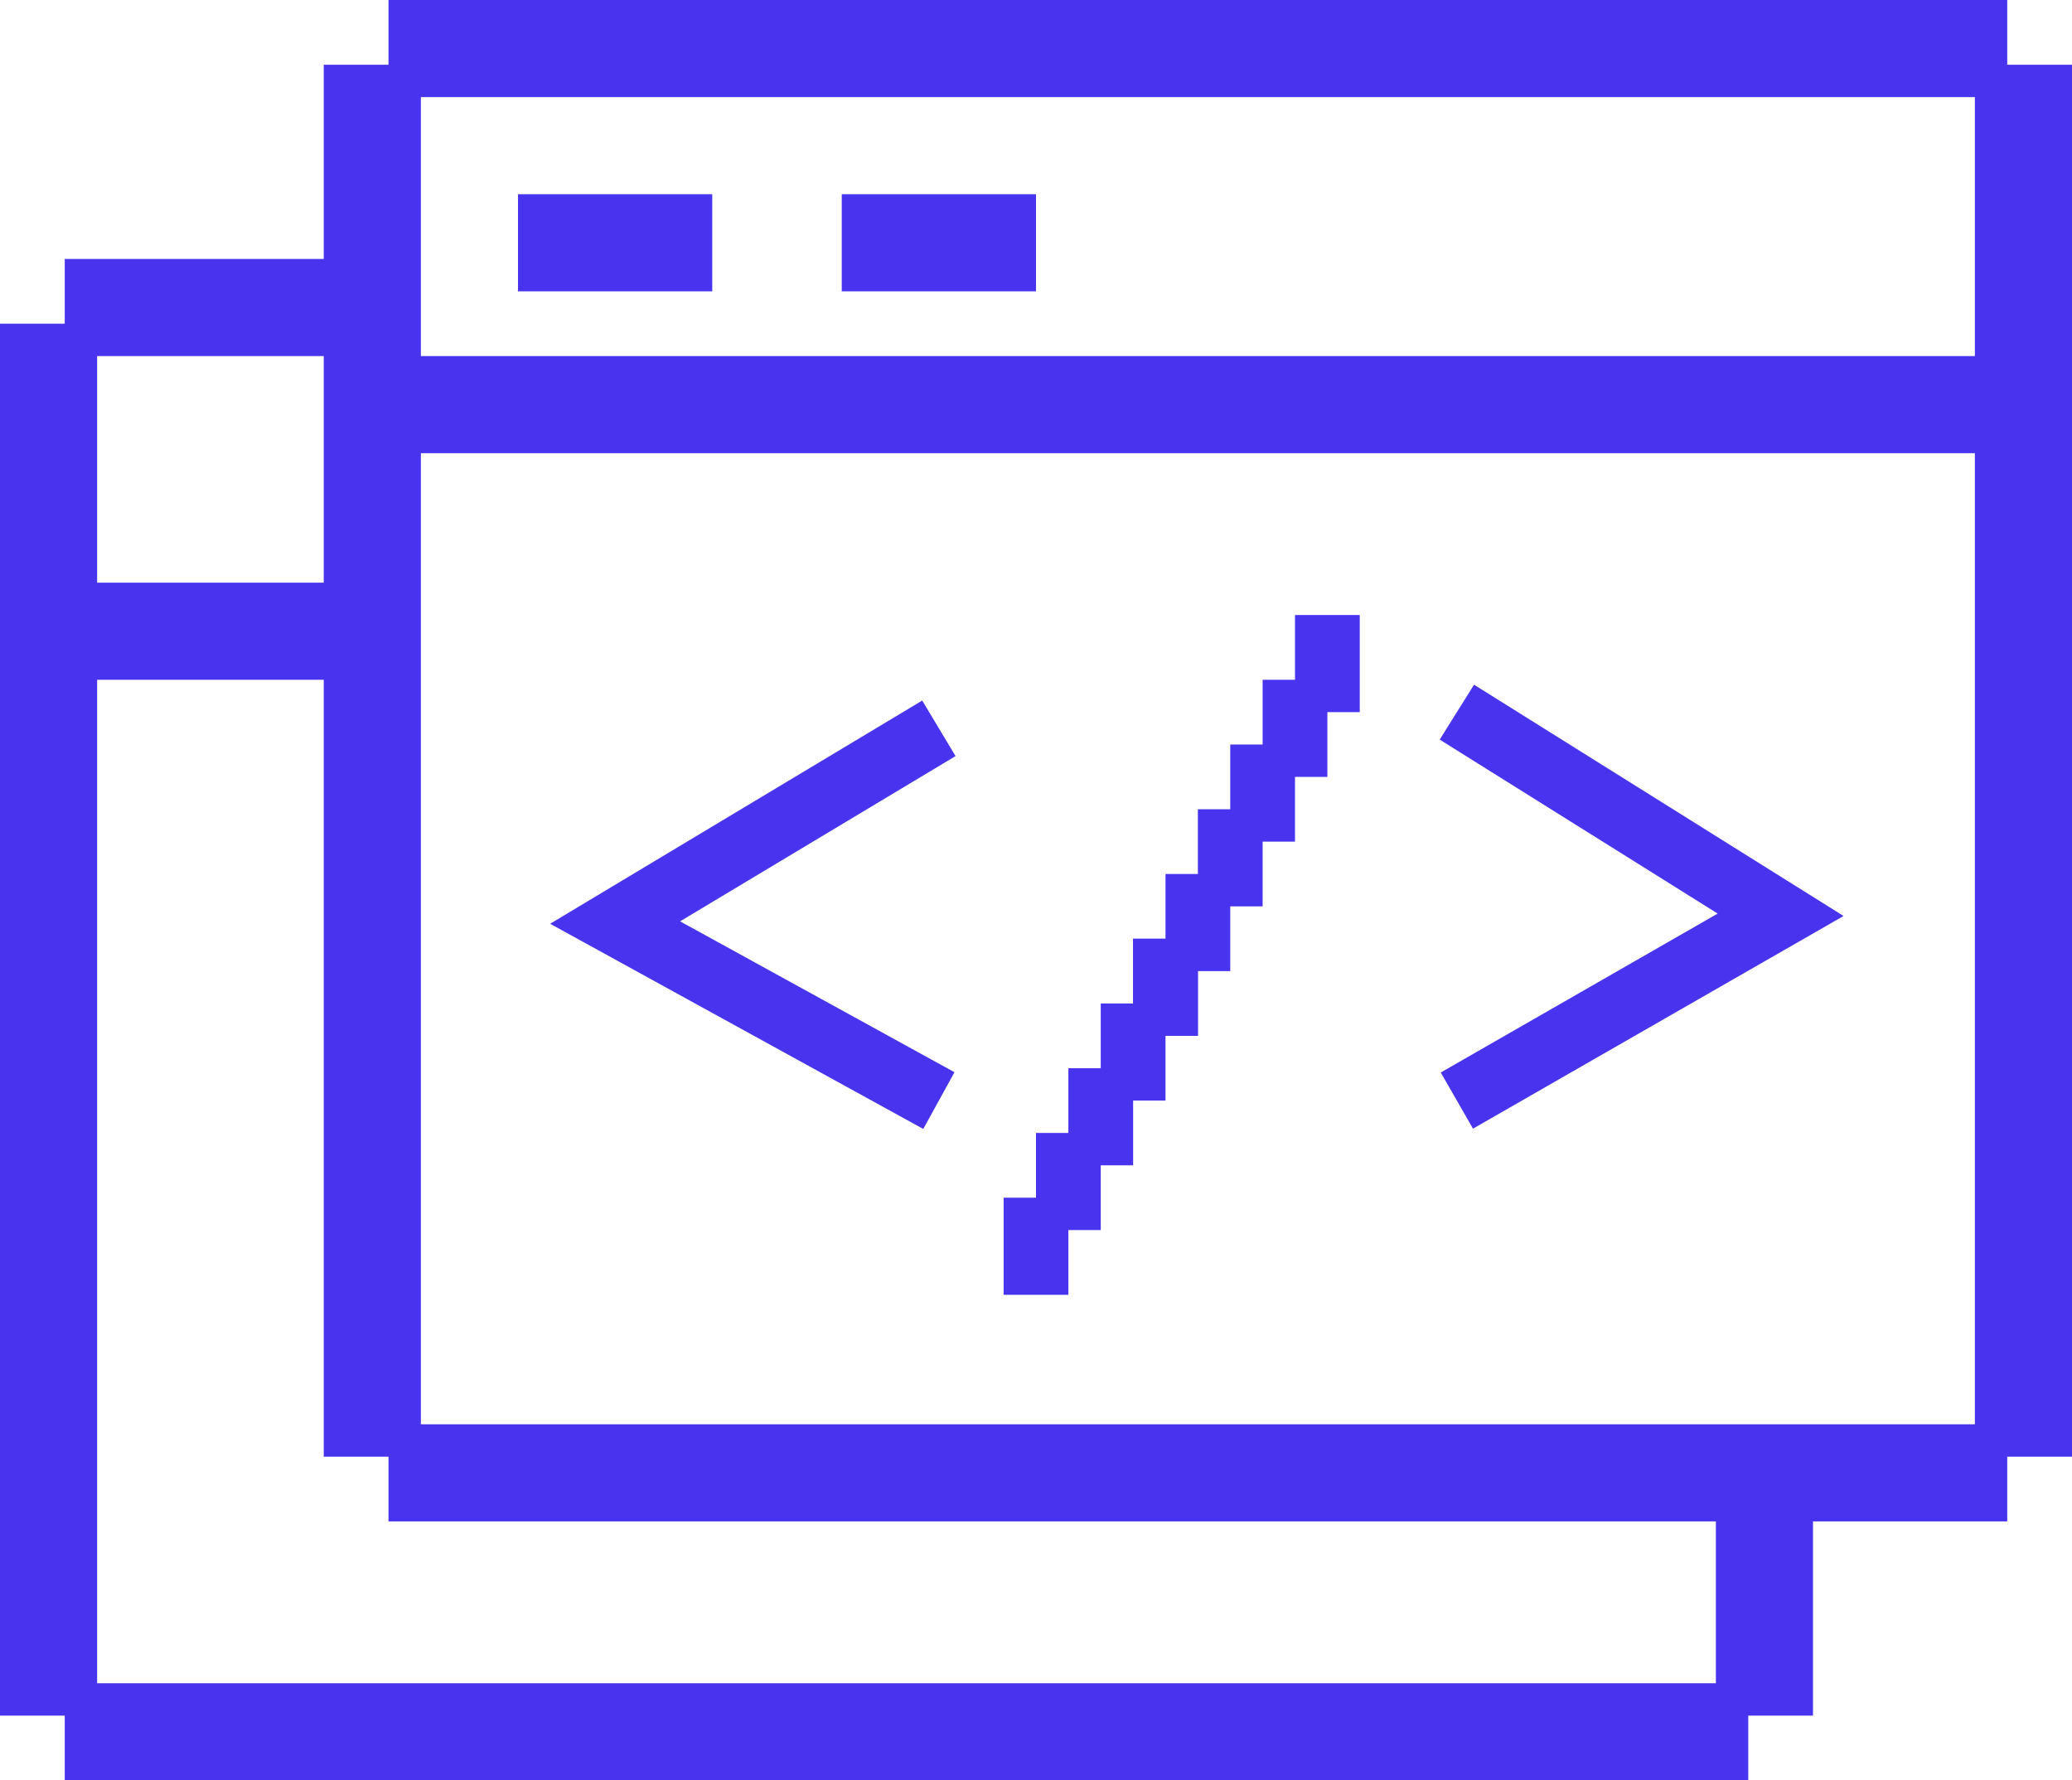
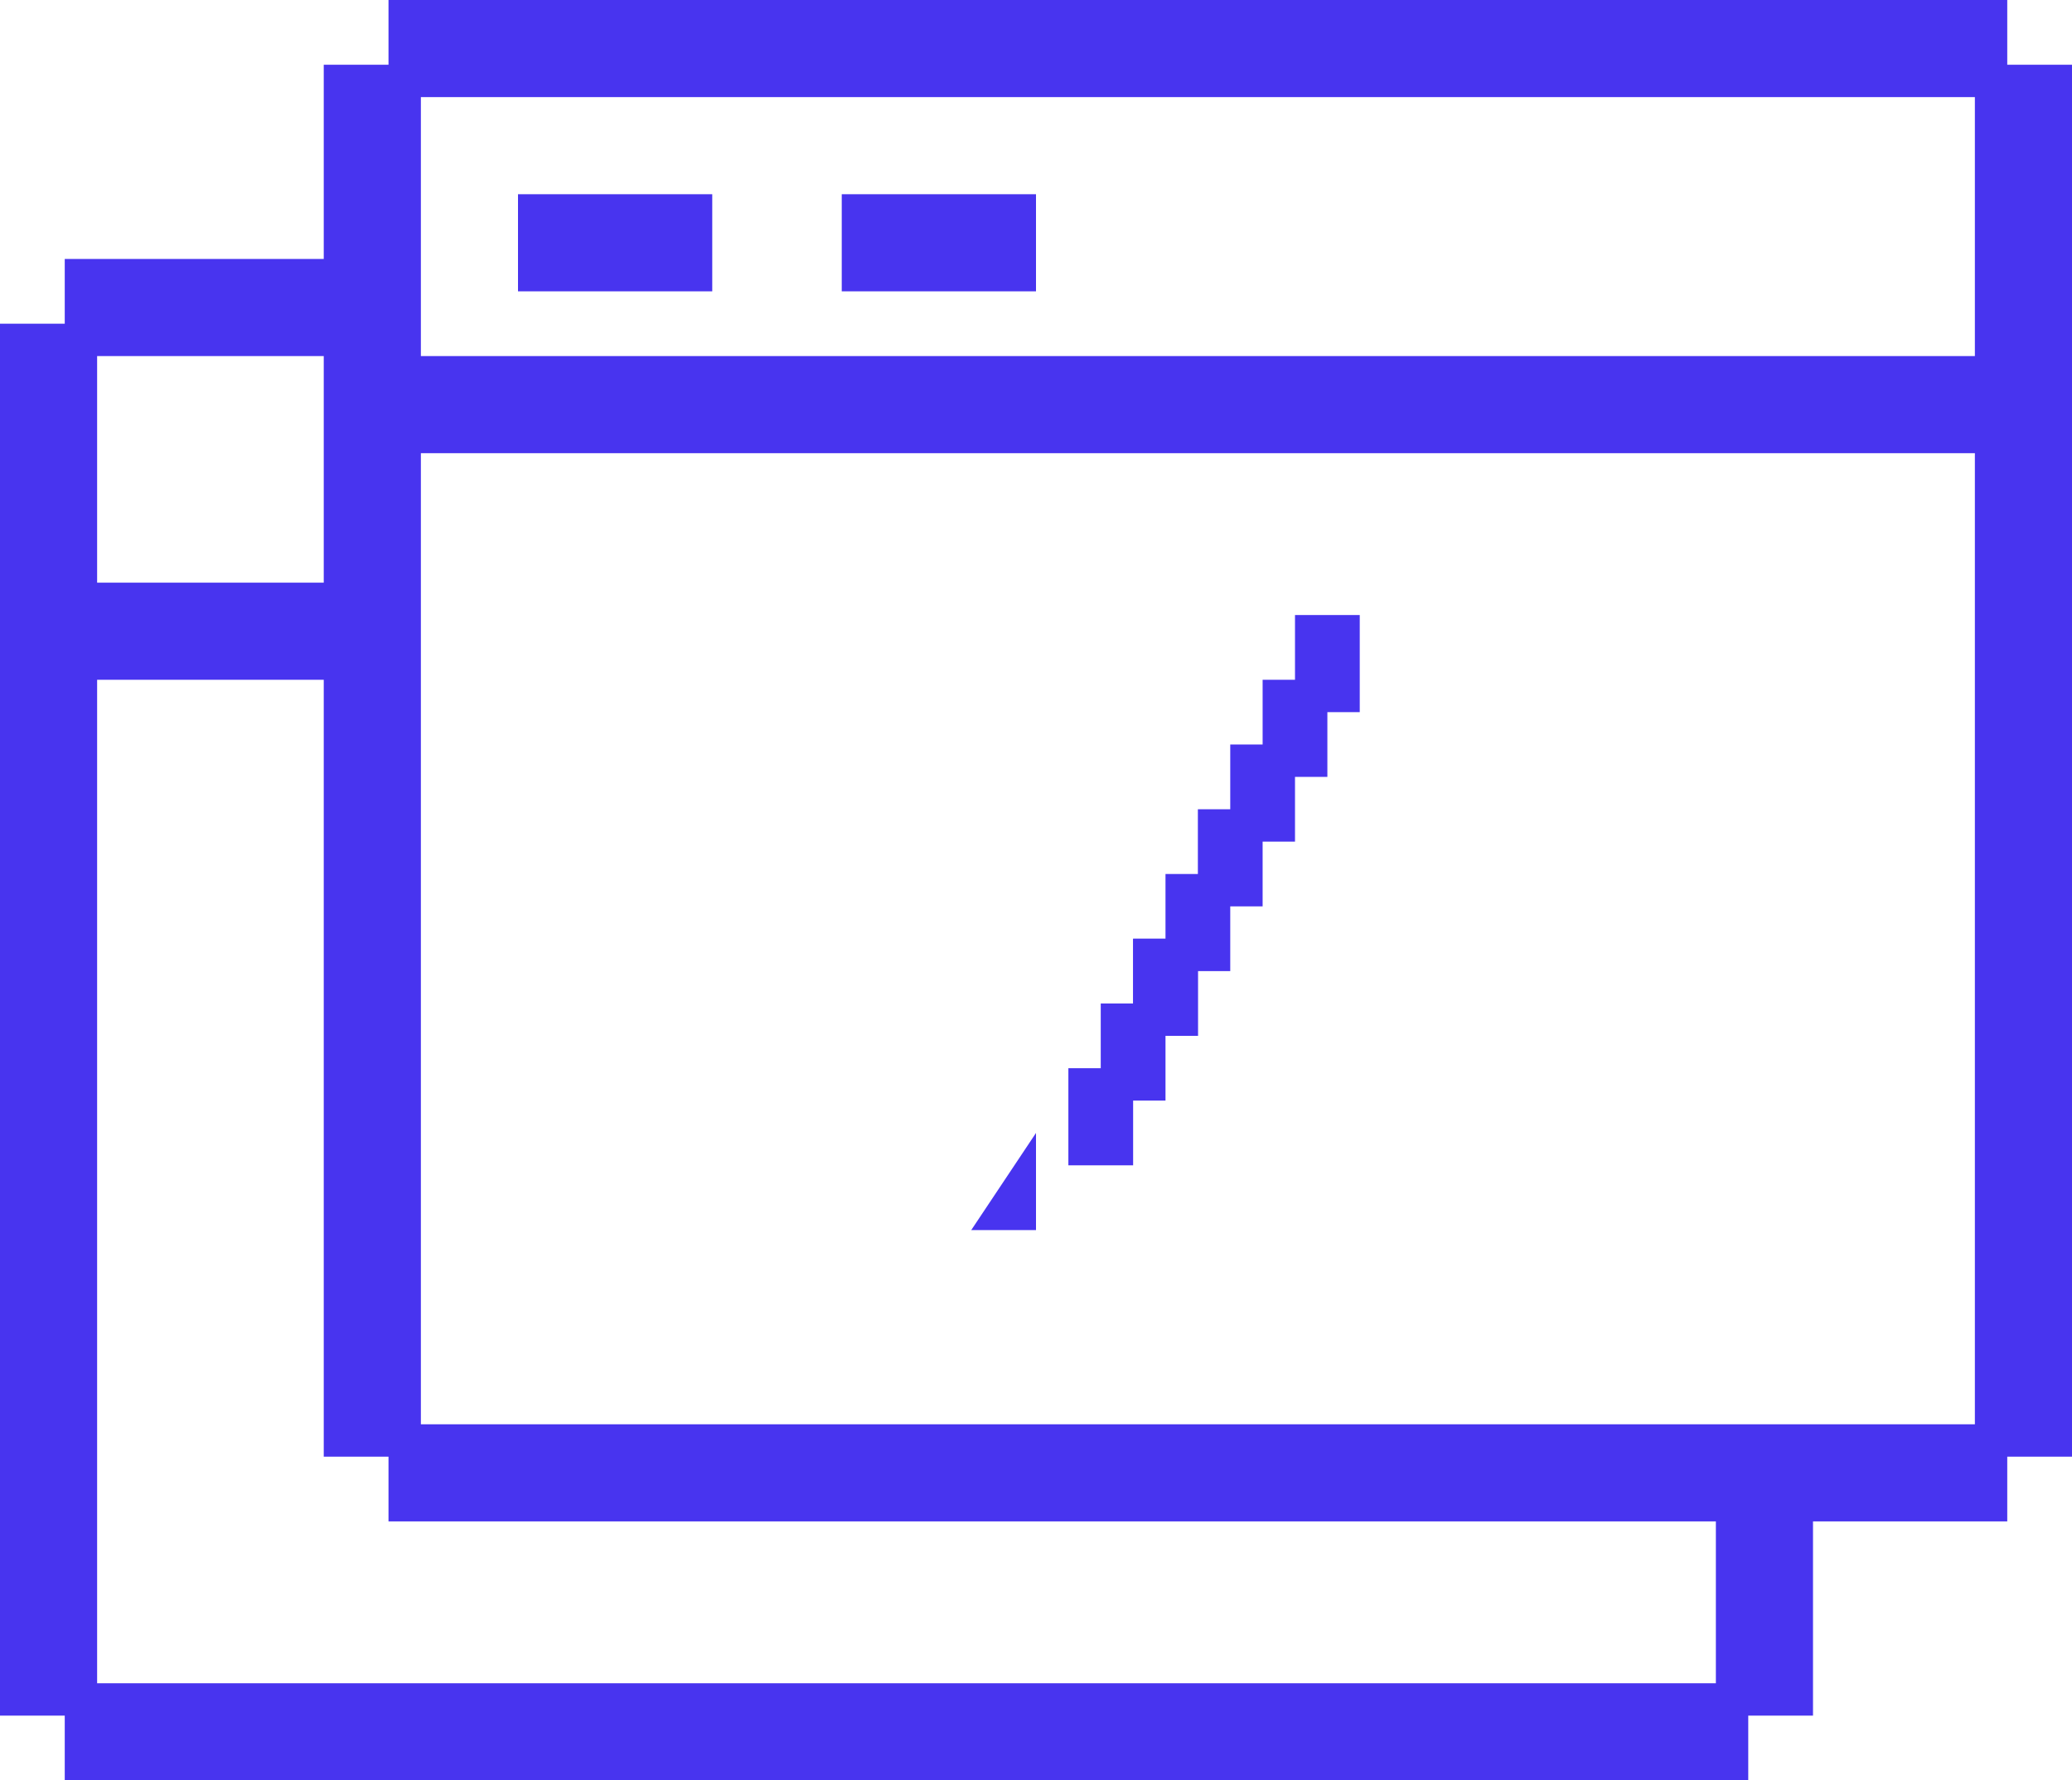
<svg xmlns="http://www.w3.org/2000/svg" width="64" height="55" viewBox="0 0 64 55" fill="none">
  <path d="M12 0h50v3H12zm0 11h50v3H12z" fill="#4834EF" />
  <path d="M10 45V2h3v43zm51 0V2h3v43z" fill="#4834EF" />
  <path d="M12 44h50v3H12zM2 8h9v3H2zm0 10h9v3H2z" fill="#4834EF" />
  <path d="M56 45v8h-3v-8z" fill="#4834EF" />
  <path d="M2 52h52v3H2zM16 6h6v3h-6zm10 0h6v3h-6z" fill="#4834EF" />
  <path d="M3 10v43H0V10zm37 9h2v3h-2zm-3 6h2v3h-2zm-2 4h2v3h-2z" fill="#4834EF" />
  <path d="M39 21h2v3h-2zm-3 6h2v3h-2zm-2 4h2v3h-2z" fill="#4834EF" />
  <path d="M38 23h2v3h-2zm-3 6h2v3h-2zm-2 4h2v3h-2z" fill="#4834EF" />
-   <path d="M32 35h2v3h-2z" fill="#4834EF" />
-   <path d="M31 37h2v3h-2z" fill="#4834EF" />
-   <path d="m29 22.5-10 6L29 34m16-12 10 6.26L45 34" stroke="#4834EF" stroke-width="2" />
+   <path d="M32 35v3h-2z" fill="#4834EF" />
</svg>